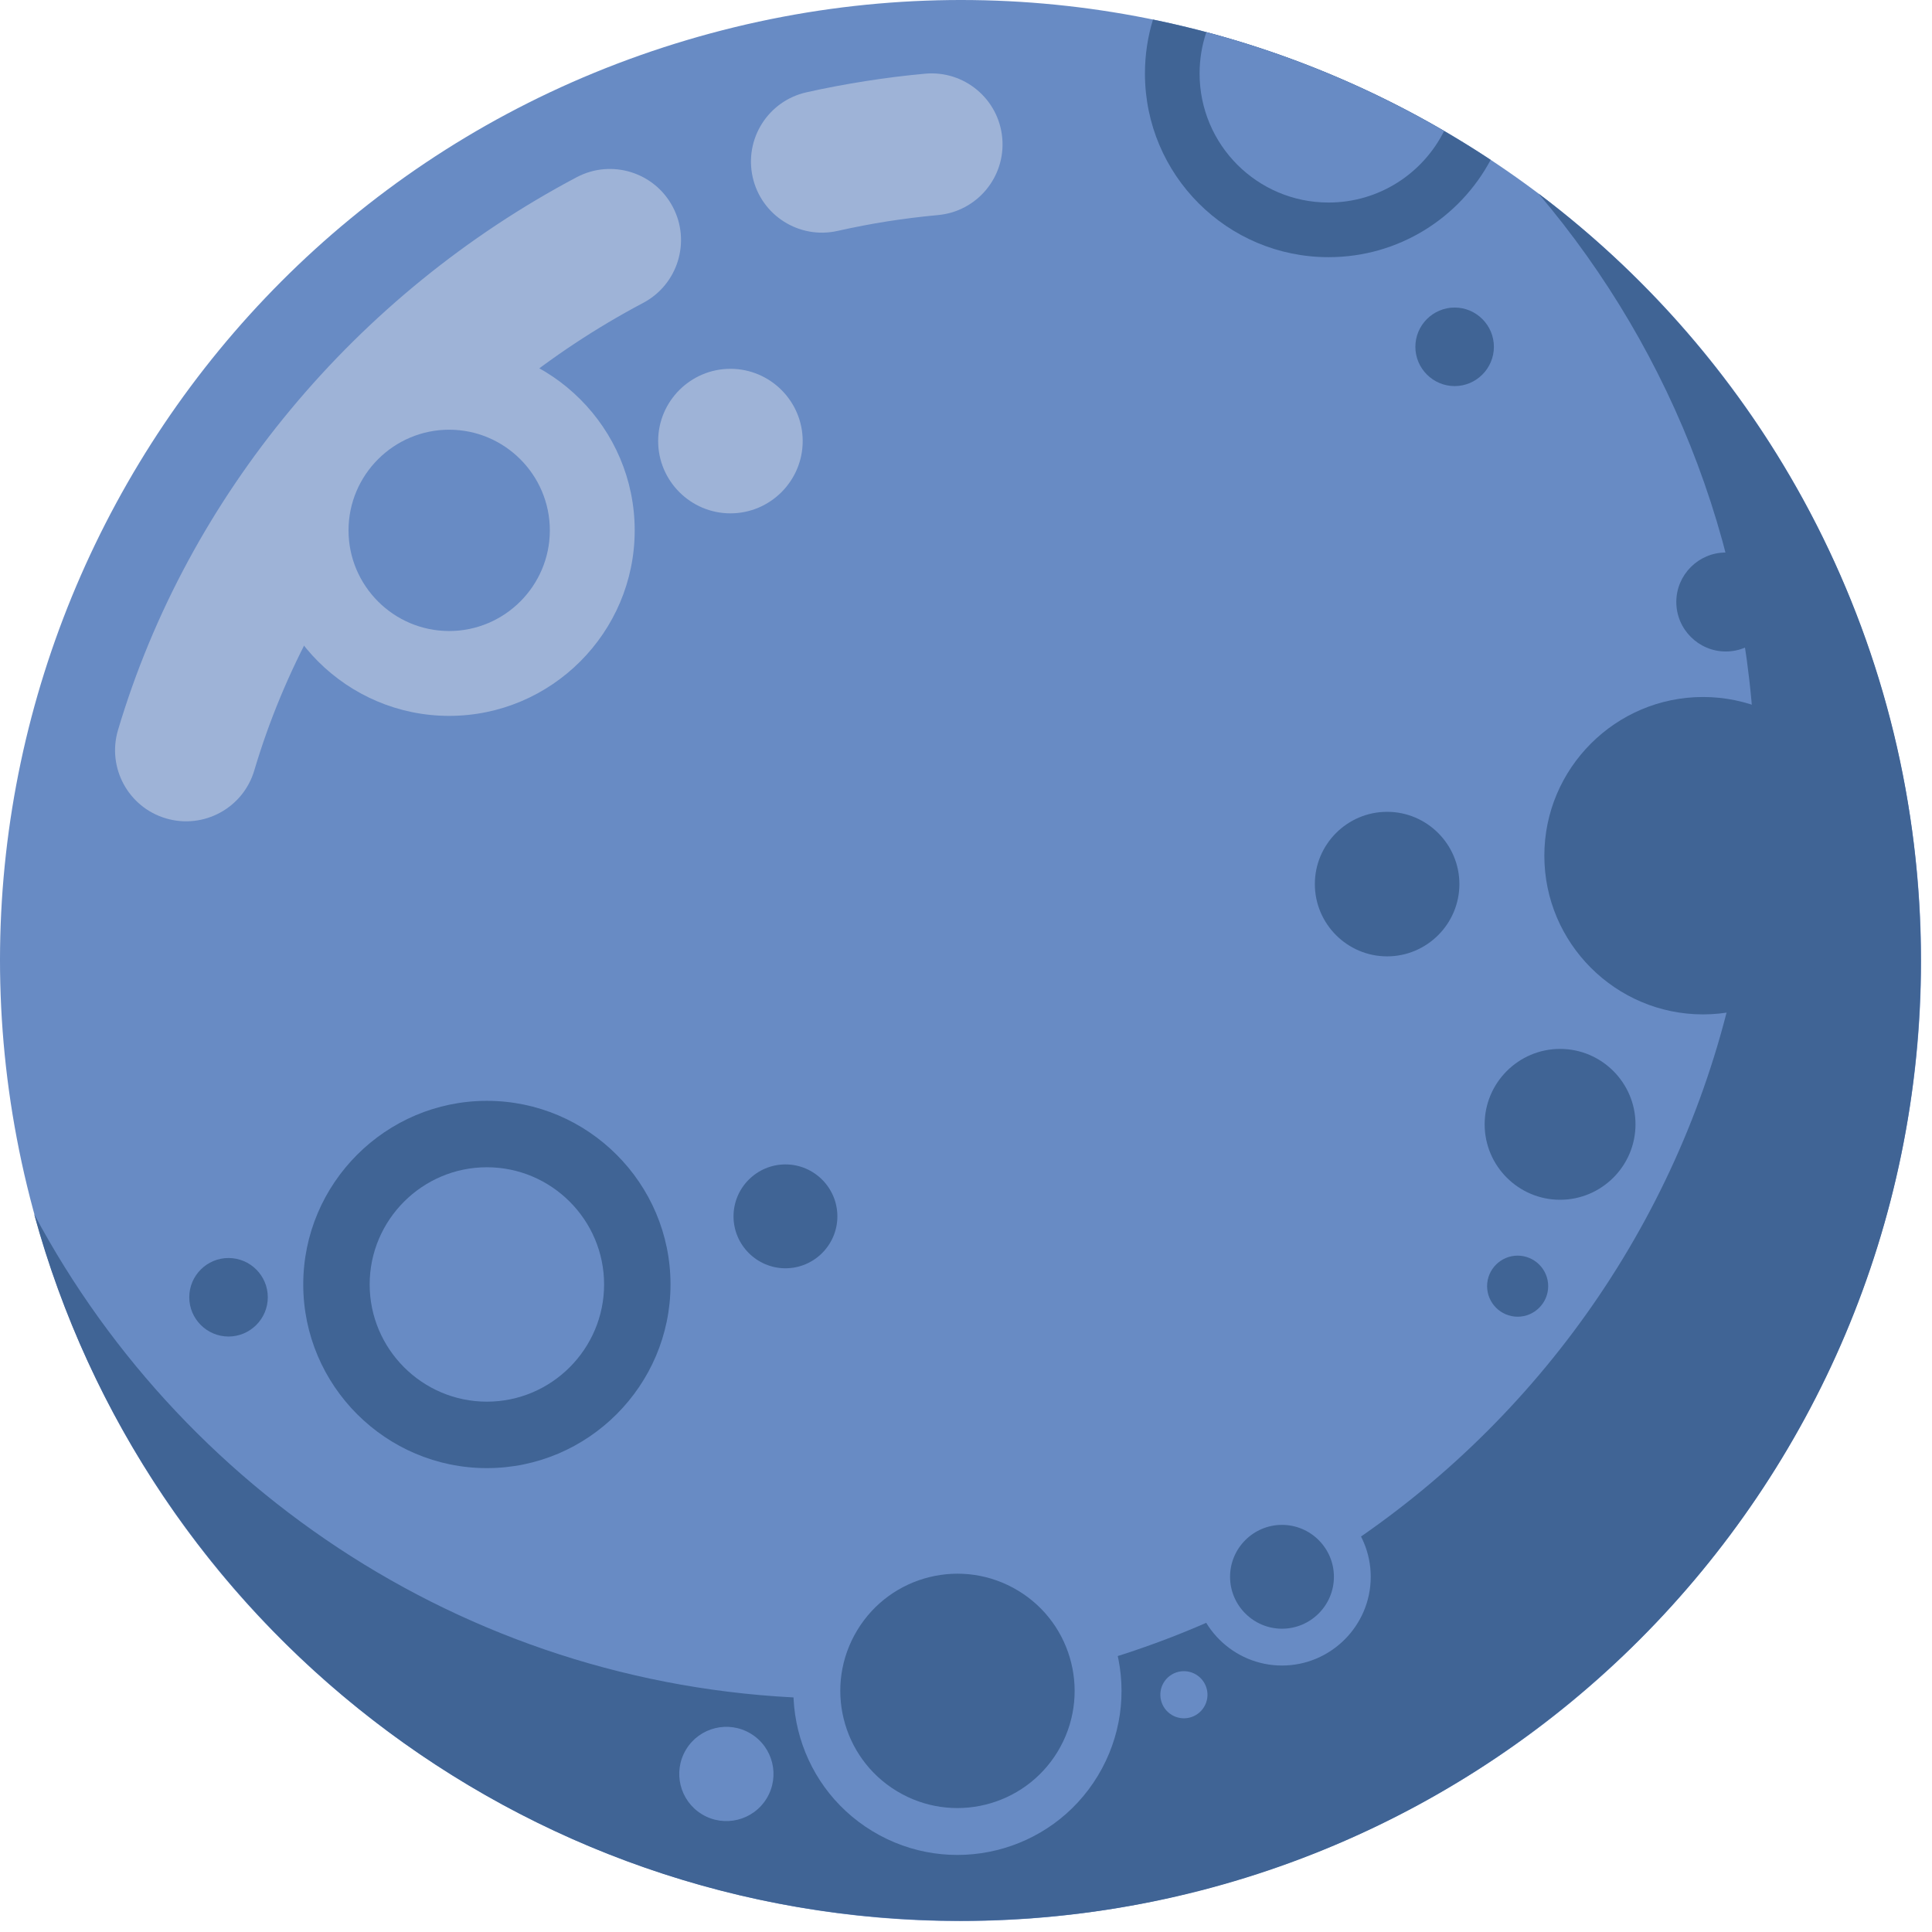
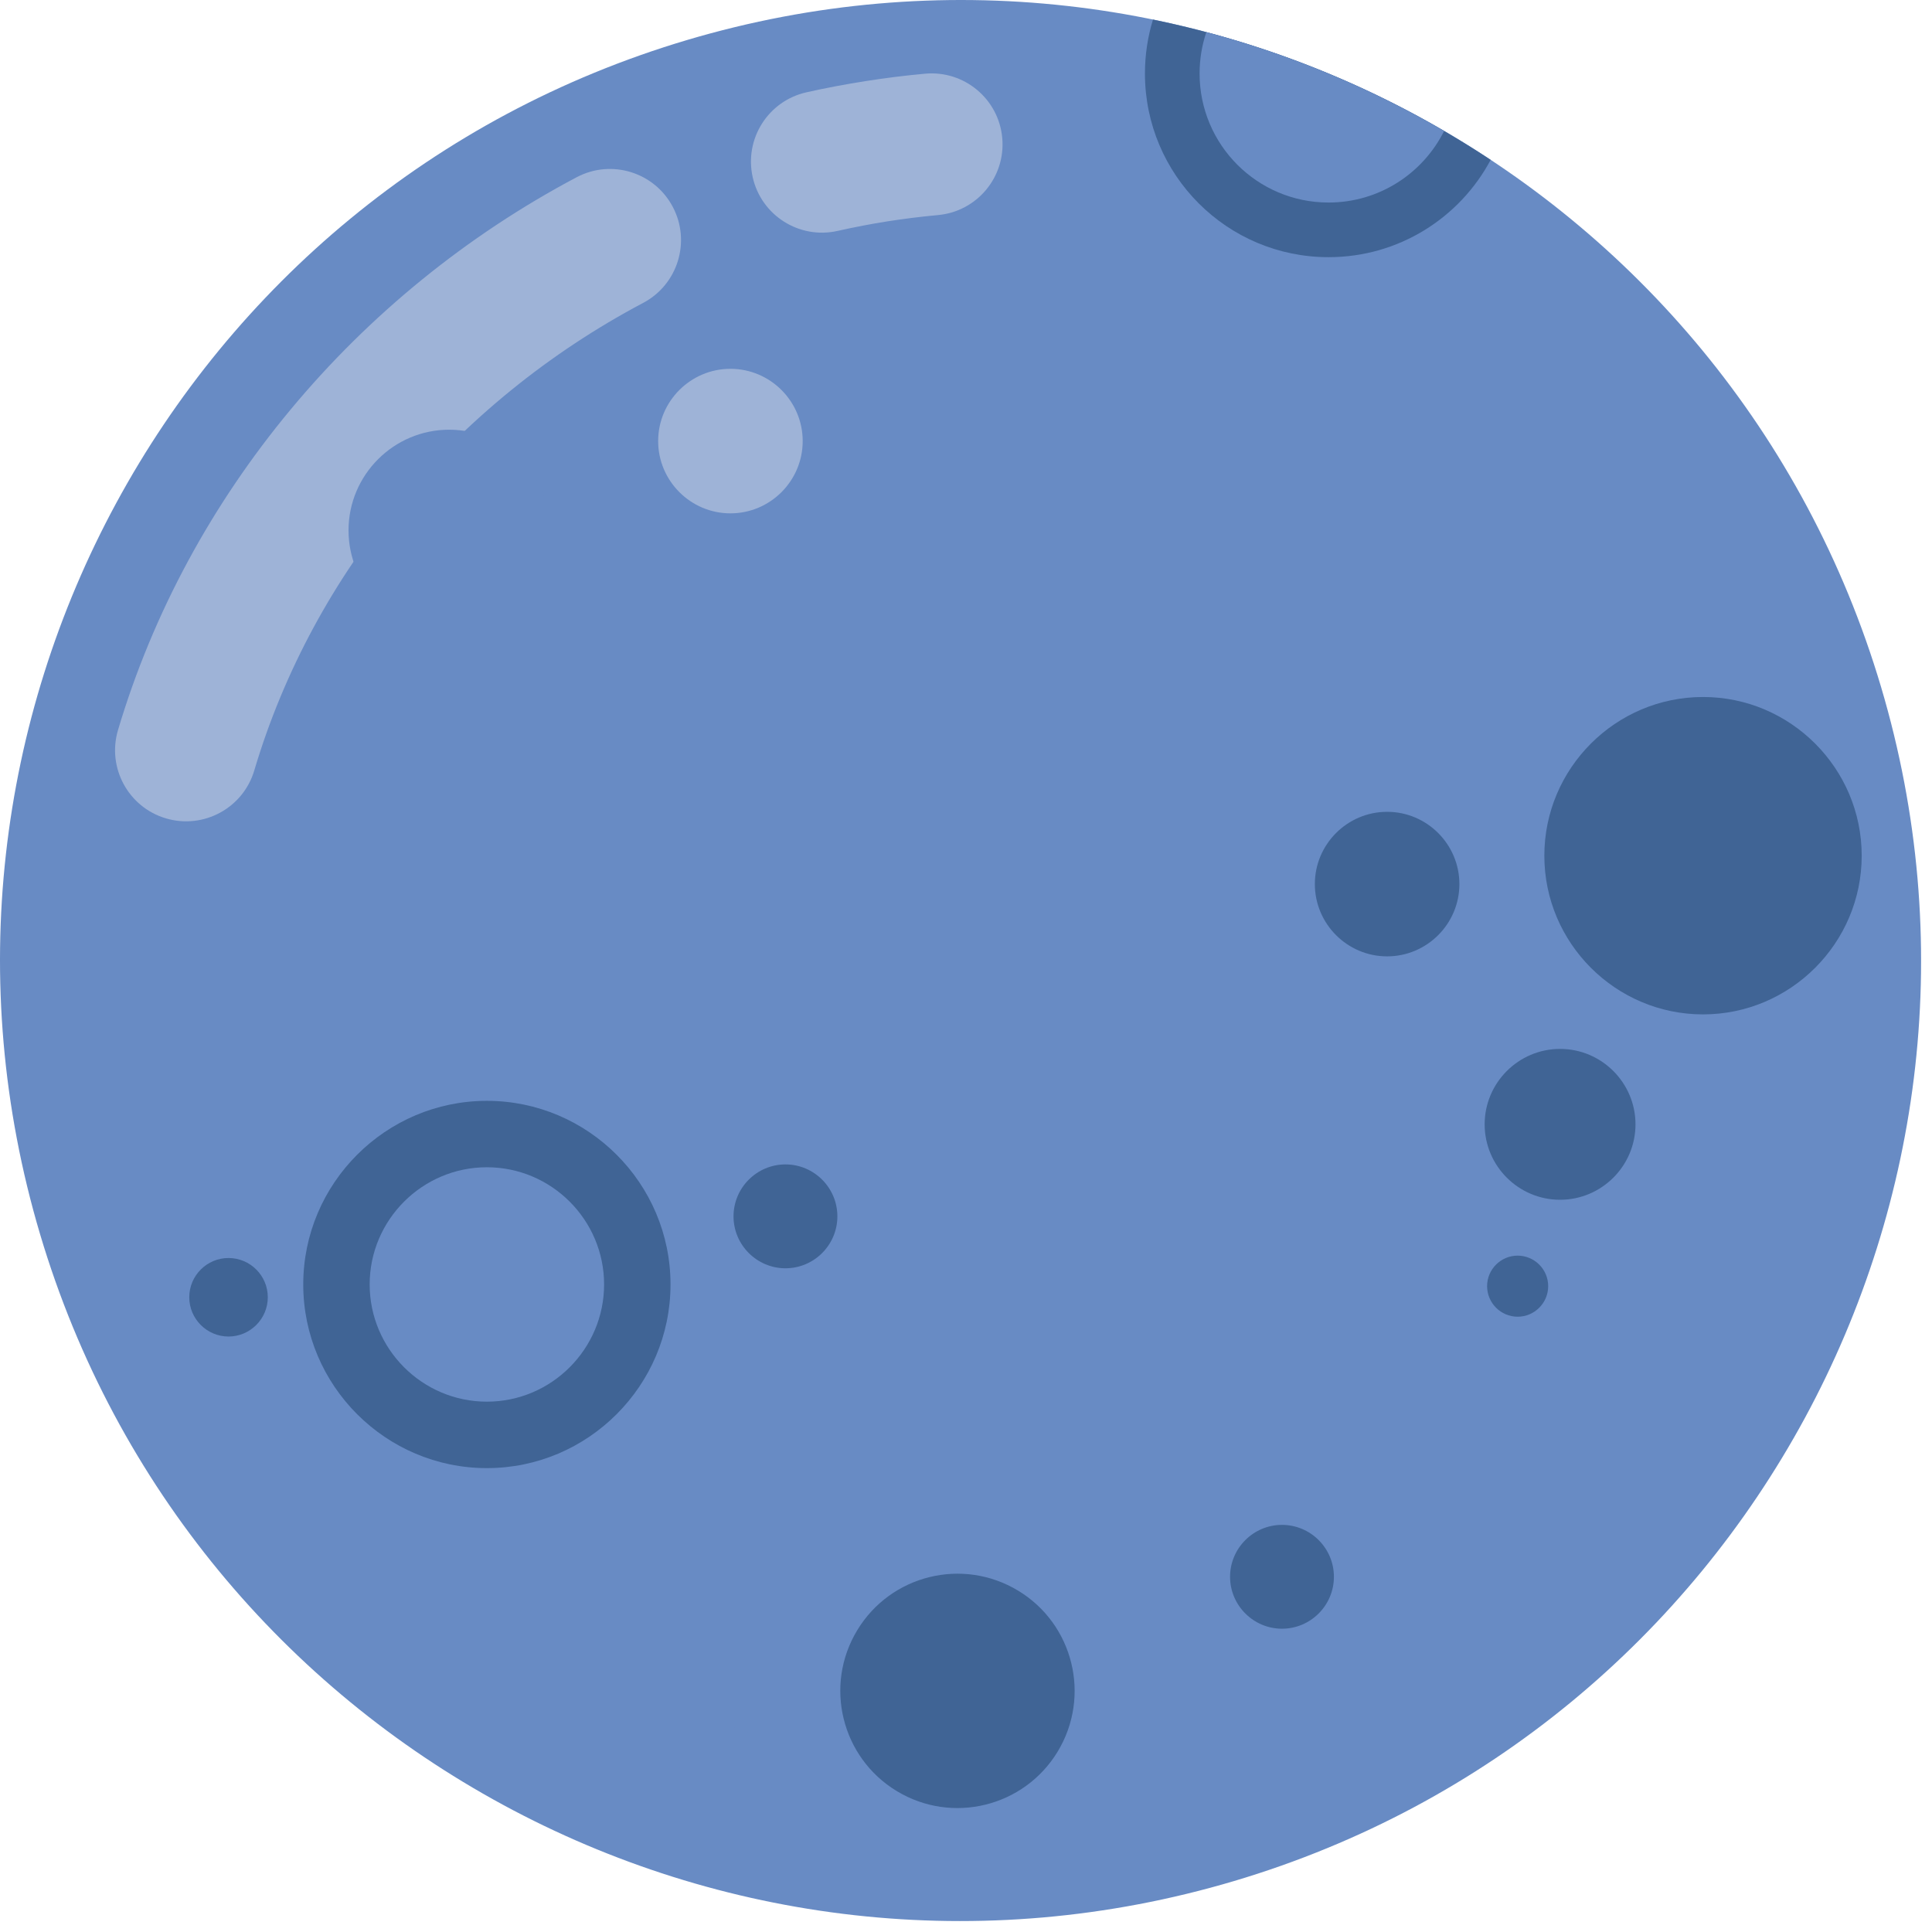
<svg xmlns="http://www.w3.org/2000/svg" width="106" height="106" viewBox="0 0 106 106" fill="none">
  <path fill-rule="evenodd" clip-rule="evenodd" d="M37.695 2.196C9.802 10.483 -6.091 39.813 2.196 67.706C10.484 95.599 39.814 111.492 67.707 103.204C95.6 94.917 111.493 65.588 103.206 37.694C94.918 9.801 65.588 -6.091 37.695 2.196Z" fill="#688BC4" />
-   <path fill-rule="evenodd" clip-rule="evenodd" d="M96.302 43.047C96.302 70.744 73.848 93.197 46.151 93.197C26.972 93.197 10.307 82.429 1.871 66.609C7.974 88.958 28.42 105.386 52.702 105.386C81.801 105.386 105.388 81.798 105.388 52.7C105.388 35.505 97.15 20.232 84.406 10.617C91.824 19.36 96.302 30.68 96.302 43.047Z" fill="#406495" />
  <path fill-rule="evenodd" clip-rule="evenodd" d="M13.954 42.262C13.347 44.327 11.179 45.51 9.113 44.903C7.047 44.298 5.864 42.129 6.472 40.063C8.398 33.584 11.665 27.622 15.937 22.479C20.263 17.27 25.616 12.91 31.646 9.72C33.552 8.717 35.911 9.447 36.915 11.355C37.918 13.259 37.187 15.619 35.28 16.623C30.139 19.342 25.589 23.044 21.924 27.458C18.327 31.785 15.576 36.807 13.954 42.262ZM45.955 12.669C43.854 13.142 41.769 11.822 41.297 9.723C40.825 7.621 42.144 5.537 44.245 5.065C45.278 4.833 46.362 4.627 47.496 4.449C48.573 4.28 49.663 4.142 50.759 4.043C52.902 3.849 54.797 5.429 54.989 7.571C55.183 9.713 53.603 11.606 51.462 11.8C50.527 11.887 49.601 12.002 48.687 12.145C47.804 12.284 46.892 12.459 45.955 12.669Z" fill="#9EB3D7" />
  <path fill-rule="evenodd" clip-rule="evenodd" d="M93.438 55.655C98.232 55.655 102.143 51.744 102.143 46.949C102.143 42.152 98.232 38.241 93.438 38.241C88.642 38.241 84.731 42.152 84.731 46.949C84.731 51.744 88.642 55.655 93.438 55.655Z" fill="#406495" />
  <path fill-rule="evenodd" clip-rule="evenodd" d="M85.593 65.826C87.873 65.826 89.732 63.968 89.732 61.688C89.732 59.408 87.874 57.549 85.593 57.549C83.315 57.549 81.456 59.407 81.456 61.688C81.456 63.968 83.314 65.826 85.593 65.826Z" fill="#406495" />
-   <path fill-rule="evenodd" clip-rule="evenodd" d="M94.686 35.744C96.182 35.744 97.401 34.524 97.401 33.029C97.401 31.534 96.182 30.314 94.686 30.314C93.191 30.314 91.971 31.534 91.971 33.029C91.972 34.524 93.191 35.744 94.686 35.744Z" fill="#406495" />
  <path fill-rule="evenodd" clip-rule="evenodd" d="M57.194 85.071C61.447 87.646 62.805 93.181 60.23 97.434C57.656 101.686 52.12 103.044 47.869 100.469C43.617 97.895 42.257 92.359 44.832 88.108C47.407 83.856 52.942 82.496 57.194 85.071Z" fill="#688BC4" />
  <path fill-rule="evenodd" clip-rule="evenodd" d="M41.192 95.118C42.413 95.856 42.804 97.446 42.065 98.668C41.324 99.89 39.735 100.28 38.514 99.541C37.292 98.8 36.902 97.211 37.641 95.989C38.38 94.767 39.97 94.377 41.192 95.118Z" fill="#688BC4" />
  <path fill-rule="evenodd" clip-rule="evenodd" d="M65.626 91.878C66.236 92.247 66.432 93.041 66.062 93.652C65.692 94.264 64.897 94.458 64.286 94.088C63.676 93.718 63.48 92.922 63.849 92.312C64.22 91.702 65.015 91.506 65.626 91.878Z" fill="#688BC4" />
  <path fill-rule="evenodd" clip-rule="evenodd" d="M83.265 72.242C84.189 72.242 84.942 71.489 84.942 70.566C84.942 69.642 84.189 68.891 83.265 68.891C82.343 68.891 81.59 69.642 81.59 70.566C81.591 71.489 82.344 72.242 83.265 72.242Z" fill="#406495" />
  <path fill-rule="evenodd" clip-rule="evenodd" d="M26.713 80.549C32.261 80.549 36.788 76.021 36.788 70.473C36.788 64.924 32.262 60.398 26.713 60.398C21.164 60.398 16.638 64.924 16.638 70.473C16.637 76.02 21.164 80.549 26.713 80.549Z" fill="#406495" />
  <path fill-rule="evenodd" clip-rule="evenodd" d="M26.713 76.903C30.255 76.903 33.144 74.014 33.144 70.472C33.144 66.93 30.255 64.042 26.713 64.042C23.171 64.042 20.282 66.93 20.282 70.472C20.282 74.014 23.171 76.903 26.713 76.903Z" fill="#688BC4" />
  <path fill-rule="evenodd" clip-rule="evenodd" d="M81.786 8.771C80.092 11.947 76.745 14.11 72.893 14.11C67.328 14.11 62.818 9.598 62.818 4.034C62.818 3.005 62.972 2.011 63.259 1.075C69.891 2.437 76.181 5.065 81.786 8.771Z" fill="#406495" />
  <path fill-rule="evenodd" clip-rule="evenodd" d="M79.232 7.185C78.073 9.512 75.669 11.112 72.893 11.112C68.983 11.112 65.816 7.943 65.816 4.034C65.816 3.239 65.946 2.475 66.187 1.763C70.769 2.98 75.157 4.809 79.232 7.185Z" fill="#688BC4" />
  <path fill-rule="evenodd" clip-rule="evenodd" d="M55.862 87.273C58.899 89.111 59.869 93.064 58.03 96.101C56.19 99.137 52.239 100.109 49.202 98.269C46.165 96.429 45.194 92.478 47.034 89.441C48.872 86.404 52.825 85.433 55.862 87.273Z" fill="#406495" />
  <path fill-rule="evenodd" clip-rule="evenodd" d="M70.337 91.38C73.019 91.38 75.206 89.192 75.206 86.513C75.206 83.832 73.018 81.645 70.337 81.645C67.657 81.645 65.47 83.833 65.47 86.513C65.47 89.192 67.657 91.38 70.337 91.38Z" fill="#688BC4" />
  <path fill-rule="evenodd" clip-rule="evenodd" d="M70.337 89.36C71.906 89.36 73.186 88.08 73.186 86.512C73.186 84.943 71.907 83.663 70.337 83.663C68.77 83.663 67.488 84.942 67.488 86.512C67.488 88.08 68.769 89.36 70.337 89.36Z" fill="#406495" />
-   <path fill-rule="evenodd" clip-rule="evenodd" d="M24.644 39.277C30.25 39.277 34.823 34.705 34.823 29.099C34.823 23.493 30.251 18.92 24.644 18.92C19.038 18.92 14.466 23.493 14.466 29.099C14.466 34.705 19.038 39.277 24.644 39.277Z" fill="#9EB3D7" />
  <path fill-rule="evenodd" clip-rule="evenodd" d="M24.644 34.621C27.686 34.621 30.167 32.141 30.167 29.099C30.167 26.057 27.687 23.576 24.644 23.576C21.601 23.576 19.122 26.057 19.122 29.099C19.122 32.14 21.601 34.621 24.644 34.621Z" fill="#688BC4" />
  <path fill-rule="evenodd" clip-rule="evenodd" d="M43.095 69.585C44.664 69.585 45.943 68.304 45.943 66.736C45.943 65.166 44.664 63.886 43.095 63.886C41.526 63.886 40.245 65.165 40.245 66.736C40.245 68.303 41.526 69.585 43.095 69.585Z" fill="#406495" />
  <path fill-rule="evenodd" clip-rule="evenodd" d="M12.538 73.329C13.724 73.329 14.693 72.36 14.693 71.175C14.693 69.987 13.725 69.021 12.538 69.021C11.351 69.021 10.384 69.988 10.384 71.175C10.384 72.36 11.351 73.329 12.538 73.329Z" fill="#406495" />
-   <path fill-rule="evenodd" clip-rule="evenodd" d="M79.81 21.183C80.996 21.183 81.963 20.214 81.963 19.028C81.963 17.842 80.996 16.874 79.81 16.874C78.623 16.874 77.655 17.842 77.655 19.028C77.655 20.214 78.624 21.183 79.81 21.183Z" fill="#406495" />
  <path fill-rule="evenodd" clip-rule="evenodd" d="M76.105 52.471C78.288 52.471 80.07 50.691 80.07 48.506C80.07 46.321 78.288 44.541 76.105 44.541C73.92 44.541 72.14 46.321 72.14 48.506C72.14 50.691 73.921 52.471 76.105 52.471Z" fill="#406495" />
  <path fill-rule="evenodd" clip-rule="evenodd" d="M40.075 28.165C42.26 28.165 44.04 26.385 44.04 24.2C44.04 22.015 42.26 20.235 40.075 20.235C37.892 20.235 36.11 22.015 36.11 24.2C36.11 26.384 37.892 28.165 40.075 28.165Z" fill="#9EB3D7" />
</svg>